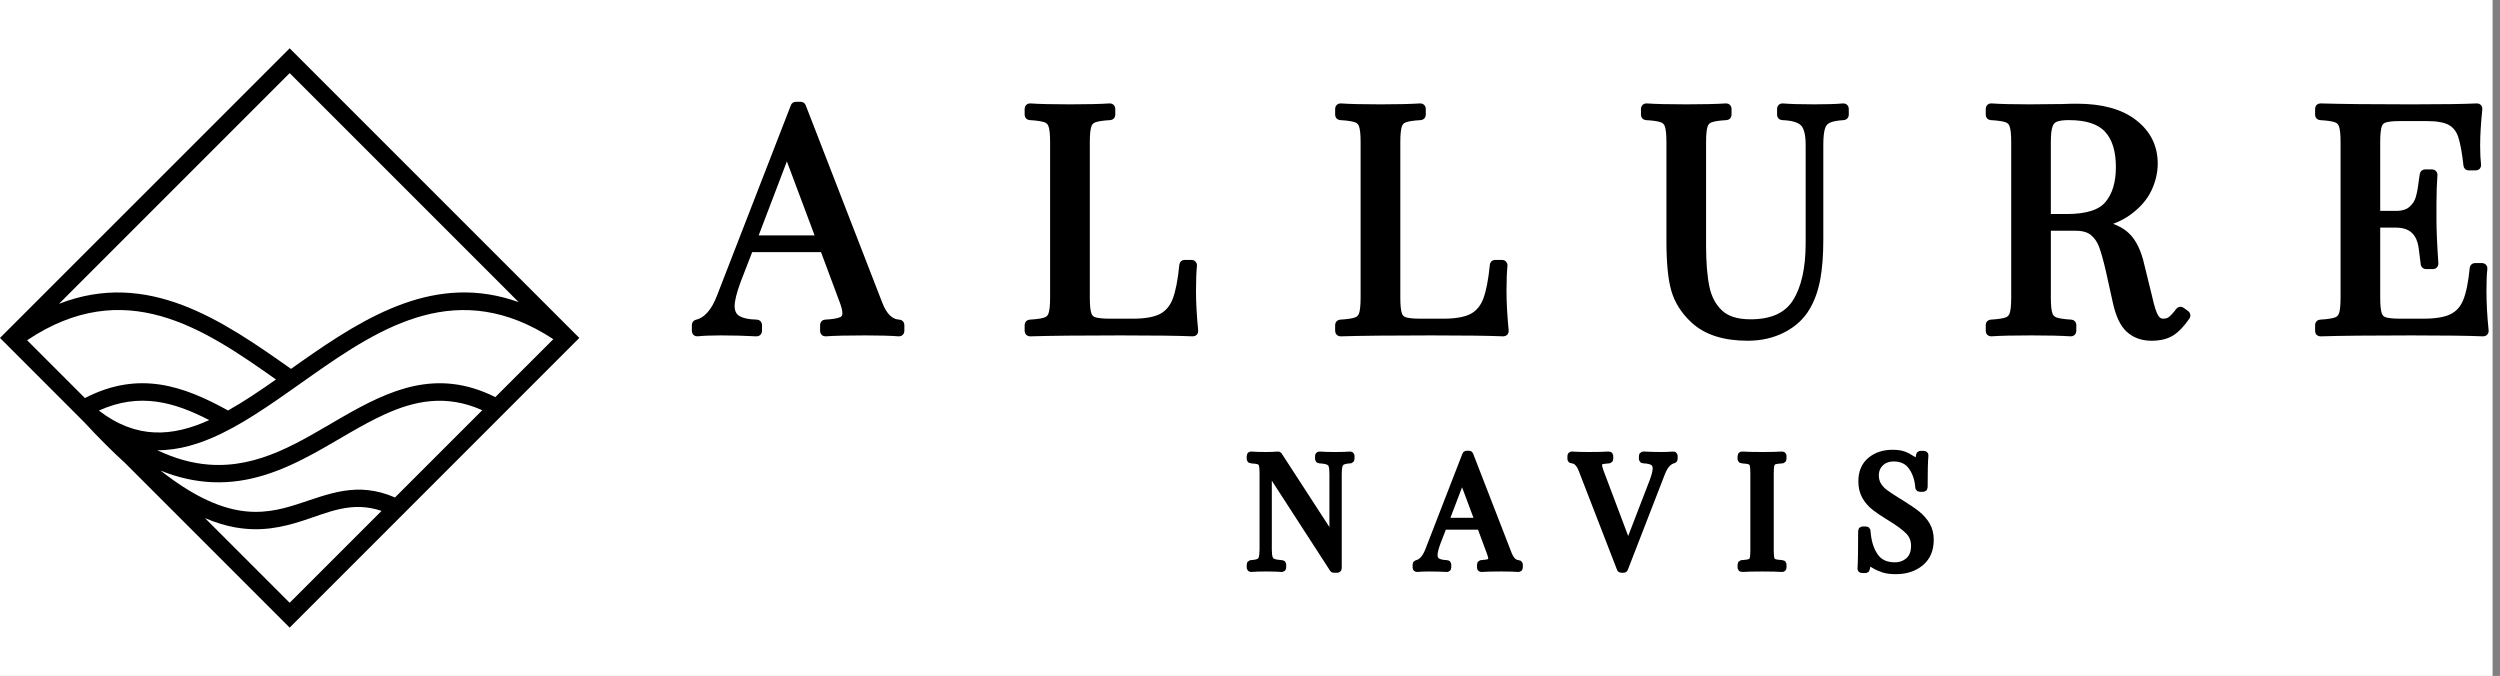
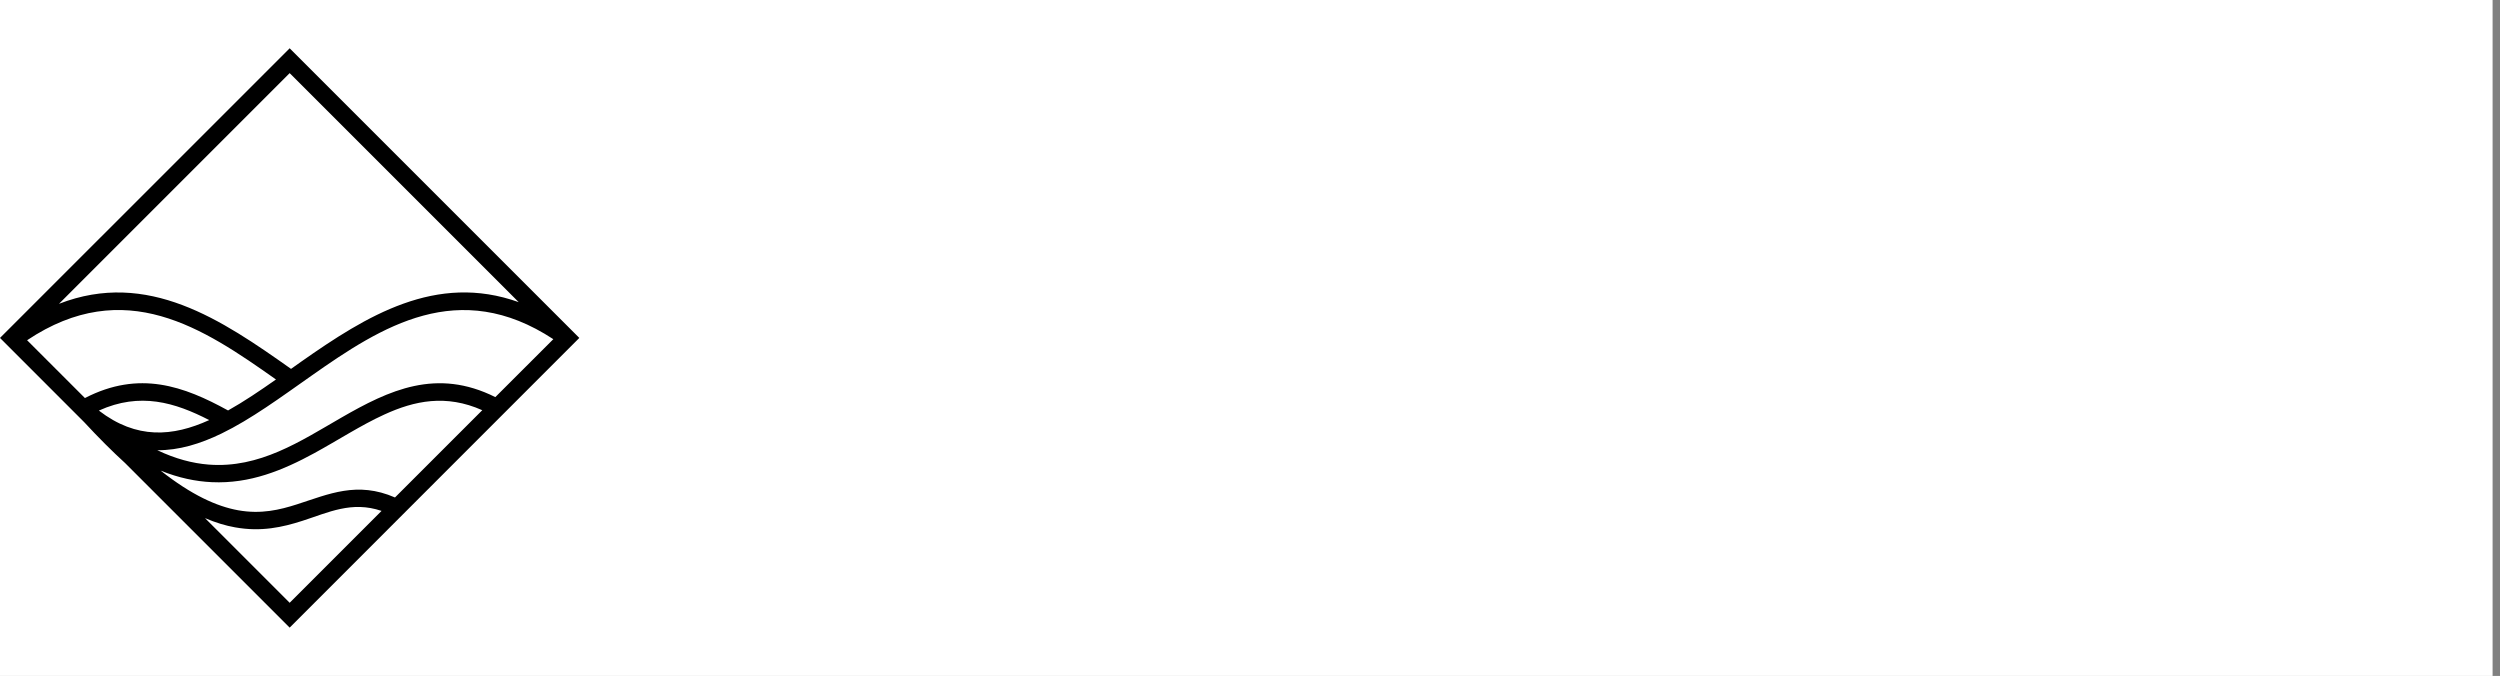
<svg xmlns="http://www.w3.org/2000/svg" width="100%" height="100%" viewBox="0 0 270 73" version="1.1" xml:space="preserve" style="fill-rule:evenodd;clip-rule:evenodd;stroke-linejoin:round;stroke-miterlimit:2;">
  <rect x="0" y="0" width="270" height="73" fill="#808080" stroke="none" />
  <rect x="0" y="0" width="269.2" height="73" style="fill:#fff;" />
  <g>
    <path d="M9.092,45.593c1.568,1.694 3.036,3.158 4.414,4.413l17.778,17.778l31.283,-31.287l-31.283,-31.281l-31.284,31.281l9.092,9.096Zm32.116,9.585c-3.238,-1.098 -5.738,0.17 -8.546,1.071c-2.149,0.692 -4.455,1.213 -7.273,0.705c-1.007,-0.178 -2.085,-0.499 -3.249,-0.998l9.144,9.146l9.924,-9.924Zm10.877,-10.876c-3.923,-1.744 -7.31,-1.029 -10.585,0.471c-2.525,1.154 -4.987,2.765 -7.558,4.17c-3.388,1.846 -6.963,3.324 -11.063,3.132c-1.735,-0.078 -3.57,-0.458 -5.529,-1.245c3.338,2.627 6.041,3.859 8.373,4.28c2.467,0.443 4.483,-0.042 6.364,-0.646c3.437,-1.103 6.478,-2.517 10.571,-0.737l9.427,-9.425Zm7.673,-7.671c-10.221,-6.702 -18.506,-1.406 -26.144,3.964c-3.315,2.33 -6.514,4.687 -9.686,6.224c-2.315,1.123 -4.617,1.823 -6.938,1.805c1.968,0.933 3.801,1.413 5.534,1.551c5.505,0.435 9.941,-2.536 14.326,-5.062c5.189,-2.99 10.295,-5.398 16.645,-2.225l6.263,-6.257Zm-37.164,8.738c-3.691,-1.9 -7.458,-3.049 -11.917,-1.026c4.079,3.136 7.982,2.811 11.917,1.026Zm7.21,-4.385c-7.837,-5.539 -16.325,-11.284 -26.877,-4.239l6.244,6.244c5.874,-3.031 10.682,-1.286 15.459,1.341c1.708,-0.957 3.428,-2.12 5.174,-3.346Zm-23.435,-8.171c9.584,-3.731 17.602,1.753 25.062,7.026c0.366,-0.26 0.734,-0.522 1.104,-0.783c7.025,-4.934 14.578,-9.626 23.486,-6.422l-24.737,-24.736l-24.915,24.915Z" />
  </g>
-   <path d="M204.372,48.952c-0.935,0 -1.717,0.261 -2.344,0.78c-0.636,0.523 -0.95,1.277 -0.95,2.263c0,0.621 0.13,1.162 0.398,1.624c0.269,0.46 0.613,0.852 1.042,1.178c0.414,0.32 0.957,0.686 1.639,1.097c0.904,0.551 1.578,1.046 2,1.484c0.405,0.425 0.612,0.944 0.612,1.554c0,0.719 -0.207,1.262 -0.62,1.626c-0.414,0.365 -0.912,0.548 -1.502,0.548c-0.98,0 -1.7,-0.342 -2.175,-1.033c-0.483,-0.704 -0.758,-1.621 -0.835,-2.749c0,-0.05 -0.046,-0.087 -0.092,-0.087l-0.39,0c-0.054,0 -0.1,0.041 -0.1,0.093c0,2.099 -0.023,3.461 -0.069,4.084c0,0.026 0.007,0.053 0.031,0.072c0.015,0.018 0.038,0.03 0.068,0.03l0.391,0c0.046,0 0.085,-0.035 0.092,-0.083c0.031,-0.248 0.077,-0.429 0.13,-0.542c0.039,-0.079 0.084,-0.126 0.154,-0.126c0.122,0 0.298,0.078 0.528,0.224l0,0.002c0.322,0.197 0.666,0.353 1.019,0.469c0.352,0.116 0.812,0.175 1.363,0.175c1.073,0 1.954,-0.289 2.651,-0.865c0.705,-0.581 1.057,-1.402 1.057,-2.468c0,-0.597 -0.131,-1.119 -0.383,-1.564c-0.26,-0.442 -0.598,-0.834 -1.019,-1.176c-0.421,-0.339 -0.989,-0.729 -1.708,-1.176l-0.498,-0.306c-0.559,-0.35 -0.996,-0.639 -1.302,-0.865c-0.299,-0.22 -0.544,-0.485 -0.735,-0.792c-0.192,-0.304 -0.284,-0.663 -0.284,-1.076c0,-0.551 0.184,-1.004 0.552,-1.355c0.367,-0.353 0.849,-0.528 1.432,-0.528c0.843,0 1.486,0.302 1.931,0.907c0.451,0.618 0.703,1.378 0.773,2.279c0,0.049 0.045,0.087 0.092,0.087l0.391,0c0.053,0 0.099,-0.043 0.099,-0.094c0,-1.655 0.023,-2.812 0.084,-3.47c0,-0.026 -0.007,-0.052 -0.031,-0.071c-0.015,-0.019 -0.037,-0.031 -0.068,-0.031l-0.391,0c-0.046,0 -0.084,0.036 -0.092,0.082c-0.031,0.249 -0.076,0.43 -0.13,0.543c-0.038,0.079 -0.084,0.125 -0.153,0.125c-0.123,0 -0.299,-0.078 -0.529,-0.224c-0.314,-0.207 -0.613,-0.367 -0.912,-0.477c-0.298,-0.111 -0.704,-0.168 -1.217,-0.168Zm-24.941,0.239c-0.651,-0 -1.302,-0.017 -1.953,-0.051c-0.023,-0.002 -0.054,0.008 -0.069,0.025c-0.016,0.019 -0.031,0.042 -0.031,0.069l0,0.341c0,0.051 0.046,0.093 0.092,0.093c0.483,0.012 0.835,0.089 1.073,0.241c0.214,0.143 0.321,0.373 0.321,0.689c0,0.31 -0.115,0.764 -0.336,1.365l-2.689,6.978l-3.003,-7.969c-0.122,-0.326 -0.191,-0.581 -0.191,-0.767c0,-0.184 0.069,-0.313 0.221,-0.383c0.185,-0.082 0.483,-0.132 0.897,-0.154c0.054,-0.002 0.091,-0.043 0.091,-0.093l0,-0.341c0,-0.027 -0.014,-0.051 -0.029,-0.069c-0.024,-0.018 -0.047,-0.027 -0.07,-0.025c-0.483,0.034 -1.202,0.051 -2.175,0.051c-0.759,-0 -1.371,-0.017 -1.823,-0.051c-0.024,-0.002 -0.046,0.007 -0.069,0.025c-0.015,0.018 -0.031,0.042 -0.031,0.069l0,0.341c0,0.05 0.039,0.092 0.092,0.093c0.475,0.021 0.835,0.371 1.095,1.032l4.152,10.721c0.016,0.036 0.054,0.06 0.092,0.06l0.276,-0c0.039,-0 0.069,-0.024 0.084,-0.06l4.006,-10.33c0.314,-0.815 0.736,-1.295 1.279,-1.425c0.047,-0.01 0.077,-0.048 0.077,-0.091l0,-0.341c0,-0.027 -0.015,-0.052 -0.03,-0.07c-0.024,-0.017 -0.047,-0.027 -0.078,-0.023c-0.336,0.033 -0.758,0.05 -1.271,0.05Zm-33.604,0.477c0.046,-0.002 0.085,-0.043 0.085,-0.093l-0,-0.341c-0,-0.027 -0.008,-0.052 -0.031,-0.07c-0.015,-0.017 -0.046,-0.027 -0.068,-0.023c-0.376,0.033 -0.897,0.05 -1.578,0.05c-0.744,-0 -1.326,-0.017 -1.732,-0.05c-0.022,-0.003 -0.053,0.006 -0.069,0.024c-0.023,0.018 -0.031,0.042 -0.031,0.069l-0,0.341c-0,0.05 0.039,0.091 0.092,0.093c0.437,0.022 0.759,0.078 0.966,0.171c0.191,0.085 0.321,0.224 0.391,0.413c0.068,0.21 0.099,0.53 0.099,0.958l-0,6.979l-5.845,-9.006c-0.015,-0.03 -0.045,-0.047 -0.084,-0.042c-0.375,0.033 -0.812,0.05 -1.325,0.05c-0.674,-0 -1.203,-0.017 -1.57,-0.05c-0.031,-0.004 -0.054,0.006 -0.077,0.023c-0.015,0.018 -0.03,0.043 -0.03,0.07l-0,0.341c-0,0.05 0.037,0.091 0.092,0.093c0.398,0.022 0.681,0.065 0.865,0.131c0.16,0.058 0.268,0.17 0.33,0.336c0.068,0.186 0.099,0.488 0.099,0.905l-0,8.285c-0,0.419 -0.038,0.737 -0.099,0.952c-0.062,0.196 -0.177,0.336 -0.346,0.421c-0.183,0.093 -0.467,0.147 -0.849,0.169c-0.055,0.003 -0.092,0.044 -0.092,0.094l-0,0.341c-0,0.027 0.015,0.052 0.03,0.069c0.023,0.019 0.046,0.027 0.077,0.025c0.367,-0.034 0.896,-0.051 1.57,-0.051c0.751,-0 1.325,0.017 1.739,0.051c0.023,0.002 0.045,-0.006 0.068,-0.025c0.016,-0.018 0.031,-0.042 0.031,-0.069l-0,-0.341c-0,-0.05 -0.038,-0.091 -0.091,-0.094c-0.437,-0.022 -0.766,-0.078 -0.973,-0.17c-0.192,-0.086 -0.314,-0.223 -0.383,-0.414c-0.07,-0.209 -0.107,-0.528 -0.107,-0.958l-0,-8.682l6.985,10.795c0.023,0.027 0.046,0.043 0.085,0.043l0.39,-0c0.054,-0 0.092,-0.042 0.092,-0.093l-0,-10.178c-0,-0.419 0.03,-0.736 0.1,-0.952c0.061,-0.194 0.176,-0.335 0.344,-0.42c0.184,-0.092 0.467,-0.148 0.85,-0.17Zm17.074,10.168l-4.159,-10.722c-0.015,-0.036 -0.046,-0.059 -0.084,-0.059l-0.276,-0c-0.038,-0 -0.077,0.023 -0.084,0.059l-4.006,10.33c-0.315,0.816 -0.743,1.296 -1.28,1.426c-0.045,0.009 -0.076,0.048 -0.076,0.091l-0,0.341c-0,0.027 0.015,0.052 0.031,0.069c0.022,0.019 0.045,0.027 0.076,0.025c0.337,-0.034 0.758,-0.051 1.264,-0.051c0.659,-0 1.31,0.017 1.961,0.051c0.023,0.001 0.045,-0.007 0.069,-0.026c0.015,-0.017 0.023,-0.042 0.023,-0.068l-0,-0.341c-0,-0.051 -0.039,-0.093 -0.084,-0.094c-0.483,-0.011 -0.836,-0.088 -1.073,-0.24c-0.214,-0.142 -0.322,-0.373 -0.322,-0.688c-0,-0.311 0.115,-0.765 0.338,-1.365l0.674,-1.746l3.99,-0l1.019,2.736c0.13,0.327 0.2,0.582 0.2,0.767c-0,0.185 -0.078,0.313 -0.223,0.383c-0.183,0.081 -0.482,0.131 -0.896,0.153c-0.054,0.003 -0.092,0.044 -0.092,0.094l-0,0.341c-0,0.026 0.008,0.051 0.031,0.069c0.014,0.018 0.045,0.026 0.069,0.025c0.474,-0.034 1.203,-0.051 2.175,-0.051c0.758,-0 1.364,0.017 1.815,0.051c0.031,0.001 0.054,-0.006 0.077,-0.025c0.015,-0.018 0.031,-0.042 0.031,-0.069l-0,-0.341c-0,-0.05 -0.046,-0.091 -0.092,-0.094c-0.483,-0.021 -0.835,-0.371 -1.096,-1.031Zm29.582,-10.168c0.047,-0.002 0.084,-0.043 0.084,-0.093l-0,-0.341c-0,-0.027 -0.007,-0.05 -0.029,-0.069c-0.016,-0.018 -0.047,-0.027 -0.07,-0.025c-0.528,0.034 -1.248,0.051 -2.16,0.051c-0.973,-0 -1.7,-0.017 -2.175,-0.051c-0.023,-0.002 -0.046,0.007 -0.069,0.025c-0.016,0.018 -0.03,0.042 -0.03,0.069l-0,0.341c-0,0.05 0.037,0.091 0.091,0.093c0.399,0.022 0.682,0.065 0.866,0.131c0.16,0.058 0.268,0.17 0.329,0.336c0.061,0.186 0.092,0.488 0.092,0.905l-0,8.456c-0,0.416 -0.031,0.719 -0.092,0.906c-0.061,0.164 -0.169,0.277 -0.329,0.334c-0.184,0.066 -0.467,0.109 -0.866,0.131c-0.054,0.003 -0.091,0.044 -0.091,0.094l-0,0.341c-0,0.026 0.014,0.051 0.03,0.069c0.023,0.018 0.046,0.026 0.069,0.025c0.475,-0.034 1.202,-0.051 2.175,-0.051c0.919,0 1.64,0.017 2.16,0.051c0.023,0.001 0.054,-0.007 0.07,-0.025c0.022,-0.018 0.029,-0.043 0.029,-0.069l-0,-0.341c-0,-0.05 -0.037,-0.091 -0.084,-0.094c-0.398,-0.022 -0.689,-0.065 -0.873,-0.131c-0.16,-0.057 -0.268,-0.17 -0.322,-0.334c-0.068,-0.187 -0.099,-0.49 -0.099,-0.906l-0,-8.456c-0,-0.417 0.031,-0.719 0.099,-0.905c0.054,-0.166 0.162,-0.278 0.322,-0.336c0.184,-0.066 0.475,-0.109 0.873,-0.131Zm-32.807,6.631l-3.576,0l1.807,-4.736l1.769,4.736Zm39.441,-43.702c0.099,-0.005 0.176,-0.087 0.176,-0.188l-0,-0.678c-0,-0.053 -0.023,-0.104 -0.061,-0.14c-0.038,-0.035 -0.092,-0.052 -0.145,-0.048c-0.744,0.067 -1.785,0.101 -3.141,0.101c-1.486,0 -2.635,-0.034 -3.447,-0.101c-0.046,-0.004 -0.1,0.013 -0.138,0.049c-0.038,0.035 -0.061,0.086 -0.061,0.139l-0,0.678c-0,0.102 0.076,0.185 0.176,0.188c1.118,0.043 1.884,0.263 2.306,0.69c0.413,0.429 0.605,1.226 0.605,2.38l-0,10.591c-0,2.739 -0.476,4.868 -1.433,6.382c-0.942,1.489 -2.574,2.22 -4.895,2.22c-1.463,-0 -2.566,-0.339 -3.316,-1.035c-0.758,-0.699 -1.248,-1.628 -1.494,-2.785c-0.245,-1.189 -0.367,-2.682 -0.367,-4.477l-0,-11.235c-0,-0.83 0.06,-1.432 0.191,-1.804c0.115,-0.328 0.337,-0.55 0.651,-0.666c0.368,-0.132 0.943,-0.217 1.732,-0.261c0.099,-0.005 0.176,-0.087 0.176,-0.188l-0,-0.678c-0,-0.052 -0.024,-0.102 -0.061,-0.138c-0.039,-0.036 -0.086,-0.054 -0.139,-0.051c-1.041,0.068 -2.474,0.102 -4.297,0.102c-1.937,-0 -3.386,-0.034 -4.335,-0.102c-0.046,-0.003 -0.1,0.015 -0.138,0.051c-0.038,0.035 -0.062,0.086 -0.062,0.138l-0,0.678c-0,0.101 0.077,0.183 0.176,0.188c0.789,0.044 1.364,0.129 1.732,0.261c0.314,0.116 0.536,0.338 0.651,0.666c0.13,0.372 0.191,0.974 0.191,1.804l-0,10.658c-0,2.354 0.169,4.125 0.514,5.314c0.352,1.208 1.033,2.29 2.06,3.243c1.34,1.25 3.278,1.882 5.829,1.882c1.41,-0 2.681,-0.291 3.799,-0.869c1.134,-0.583 1.992,-1.377 2.574,-2.38c0.506,-0.855 0.873,-1.876 1.096,-3.066c0.214,-1.174 0.322,-2.583 0.322,-4.226l-0,-10.217c-0,-0.834 0.06,-1.467 0.199,-1.895c0.115,-0.388 0.344,-0.668 0.681,-0.837c0.368,-0.185 0.934,-0.294 1.693,-0.338Zm27.782,11.583c1.172,-0.28 2.16,-0.708 2.949,-1.282c1.011,-0.734 1.731,-1.562 2.168,-2.483c0.429,-0.92 0.643,-1.836 0.643,-2.745c-0,-1.803 -0.727,-3.272 -2.198,-4.408c-1.44,-1.119 -3.493,-1.687 -6.173,-1.687c-0.545,-0 -1.035,0.013 -1.464,0.035l-3.661,0.034c-1.801,-0 -3.179,-0.034 -4.129,-0.102c-0.053,-0.003 -0.099,0.015 -0.138,0.051c-0.038,0.035 -0.061,0.086 -0.061,0.138l-0,0.678c-0,0.101 0.076,0.183 0.176,0.188c0.789,0.044 1.371,0.129 1.732,0.261c0.313,0.116 0.535,0.338 0.65,0.666c0.131,0.372 0.192,0.974 0.192,1.804l-0,16.835c-0,0.831 -0.061,1.433 -0.192,1.804c-0.115,0.328 -0.337,0.552 -0.65,0.667c-0.361,0.132 -0.943,0.217 -1.732,0.261c-0.1,0.005 -0.176,0.088 -0.176,0.188l-0,0.679c-0,0.052 0.023,0.102 0.061,0.138c0.039,0.035 0.085,0.053 0.138,0.05c0.95,-0.068 2.398,-0.102 4.336,-0.102c1.822,0 3.255,0.034 4.297,0.102c0.053,0.003 0.099,-0.015 0.137,-0.05c0.039,-0.036 0.062,-0.086 0.062,-0.138l-0,-0.679c-0,-0.1 -0.076,-0.183 -0.176,-0.188c-0.789,-0.044 -1.363,-0.129 -1.732,-0.261c-0.313,-0.115 -0.528,-0.339 -0.65,-0.667c-0.131,-0.371 -0.192,-0.973 -0.192,-1.804l-0,-7.617l3.041,0c0.805,0 1.432,0.173 1.885,0.534c0.443,0.364 0.781,0.848 1.01,1.448c0.23,0.628 0.483,1.525 0.751,2.691l0.751,3.393c0.306,1.406 0.773,2.387 1.394,2.95c0.635,0.573 1.44,0.863 2.42,0.863c0.904,0 1.624,-0.183 2.176,-0.54c0.536,-0.35 1.072,-0.92 1.616,-1.715c0.054,-0.083 0.031,-0.197 -0.046,-0.258l-0.513,-0.373c-0.084,-0.061 -0.199,-0.044 -0.26,0.039c-0.33,0.436 -0.613,0.752 -0.866,0.949c-0.23,0.179 -0.513,0.265 -0.851,0.265c-0.359,0 -0.65,-0.176 -0.857,-0.52c-0.245,-0.397 -0.467,-1.101 -0.69,-2.115l-0.85,-3.465c-0.329,-1.469 -0.843,-2.538 -1.547,-3.214c-0.605,-0.59 -1.532,-1.026 -2.781,-1.298Zm-131.956,8.663l-8.28,-21.351c-0.03,-0.072 -0.1,-0.12 -0.176,-0.12l-0.544,0c-0.076,0 -0.154,0.048 -0.176,0.12l-7.982,20.57c-0.621,1.623 -1.463,2.578 -2.543,2.837c-0.084,0.02 -0.146,0.097 -0.146,0.184l-0,0.679c-0,0.053 0.023,0.104 0.062,0.14c0.038,0.035 0.092,0.053 0.145,0.047c0.674,-0.067 1.517,-0.101 2.529,-0.101c1.309,0 2.604,0.035 3.891,0.102c0.053,0.002 0.099,-0.016 0.137,-0.051c0.038,-0.036 0.062,-0.085 0.062,-0.137l-0,-0.679c-0,-0.103 -0.084,-0.186 -0.184,-0.188c-0.951,-0.023 -1.662,-0.176 -2.13,-0.48c-0.429,-0.283 -0.643,-0.741 -0.643,-1.369c-0,-0.619 0.23,-1.523 0.666,-2.716l1.348,-3.476l7.951,0l2.03,5.448c0.261,0.649 0.391,1.157 0.391,1.525c-0,0.368 -0.146,0.624 -0.452,0.762c-0.352,0.163 -0.95,0.262 -1.778,0.306c-0.099,0.005 -0.176,0.088 -0.176,0.188l-0,0.679c-0,0.052 0.016,0.102 0.055,0.138c0.045,0.035 0.091,0.053 0.145,0.05c0.949,-0.068 2.39,-0.102 4.328,-0.102c1.516,0 2.719,0.034 3.623,0.102c0.053,0.004 0.099,-0.015 0.138,-0.05c0.038,-0.036 0.061,-0.086 0.061,-0.138l-0,-0.679c-0,-0.101 -0.076,-0.184 -0.176,-0.188c-0.958,-0.043 -1.67,-0.74 -2.176,-2.052Zm173.22,-1.426c-0,-1.009 0.03,-1.817 0.1,-2.423c0.007,-0.053 -0.008,-0.106 -0.047,-0.147c-0.038,-0.04 -0.084,-0.063 -0.137,-0.063l-0.782,0c-0.099,0 -0.184,0.074 -0.192,0.17c-0.153,1.583 -0.397,2.783 -0.735,3.597c-0.314,0.78 -0.827,1.349 -1.517,1.701c-0.719,0.364 -1.762,0.54 -3.125,0.54l-2.481,0c-0.781,0 -1.356,-0.056 -1.716,-0.176c-0.322,-0.106 -0.536,-0.322 -0.651,-0.649c-0.131,-0.371 -0.192,-0.973 -0.192,-1.804l-0,-7.957l2.053,0c0.85,0 1.516,0.216 1.992,0.662c0.483,0.449 0.766,1.12 0.873,2.007c0.114,0.941 0.184,1.491 0.207,1.65c0.015,0.093 0.092,0.161 0.184,0.161l0.781,0c0.053,0 0.107,-0.021 0.138,-0.06c0.038,-0.037 0.054,-0.088 0.054,-0.141c-0.139,-2.053 -0.207,-3.655 -0.207,-4.806l-0,-1.63c-0,-1.172 0.037,-2.231 0.107,-3.178c-0,-0.051 -0.015,-0.103 -0.054,-0.141c-0.038,-0.038 -0.084,-0.06 -0.137,-0.06l-0.782,0c-0.092,0 -0.169,0.067 -0.184,0.16l-0.107,0.685c-0.085,0.758 -0.199,1.387 -0.345,1.887c-0.137,0.475 -0.406,0.886 -0.812,1.234c-0.398,0.348 -0.973,0.514 -1.708,0.514l-2.053,0l-0,-7.822c-0,-0.83 0.061,-1.432 0.192,-1.804c0.115,-0.325 0.329,-0.542 0.651,-0.647c0.36,-0.121 0.935,-0.178 1.716,-0.178l2.819,0c1.156,0 2.021,0.152 2.588,0.469c0.552,0.306 0.943,0.793 1.173,1.459c0.245,0.704 0.444,1.781 0.604,3.234c0.008,0.095 0.085,0.167 0.184,0.167l0.782,0c0.053,0 0.107,-0.023 0.145,-0.063c0.031,-0.041 0.047,-0.096 0.039,-0.15c-0.062,-0.514 -0.1,-1.207 -0.1,-2.079c-0,-1.171 0.084,-2.499 0.237,-3.985c0.008,-0.056 -0.007,-0.11 -0.045,-0.15c-0.039,-0.04 -0.092,-0.062 -0.146,-0.059c-1.402,0.068 -3.768,0.102 -7.085,0.102c-4.343,0 -7.622,-0.034 -9.843,-0.102c-0.047,-0.002 -0.1,0.018 -0.139,0.053c-0.029,0.036 -0.053,0.084 -0.053,0.136l-0,0.678c-0,0.101 0.077,0.183 0.176,0.188c0.789,0.044 1.364,0.129 1.731,0.261c0.314,0.116 0.537,0.338 0.652,0.666c0.13,0.372 0.191,0.974 0.191,1.804l-0,16.835c-0,0.831 -0.061,1.433 -0.191,1.804c-0.115,0.328 -0.338,0.552 -0.652,0.667c-0.367,0.132 -0.942,0.217 -1.731,0.261c-0.099,0.005 -0.176,0.088 -0.176,0.188l-0,0.679c-0,0.051 0.024,0.099 0.053,0.135c0.039,0.036 0.092,0.054 0.139,0.053c2.221,-0.067 5.5,-0.102 9.843,-0.102c3.638,0 6.227,0.034 7.759,0.102c0.054,0.002 0.107,-0.019 0.146,-0.059c0.037,-0.039 0.053,-0.093 0.053,-0.148c-0.161,-1.6 -0.237,-3.041 -0.237,-4.326Zm-148.272,-18.82c0.1,-0.005 0.184,-0.087 0.184,-0.188l-0,-0.678c-0,-0.052 -0.022,-0.102 -0.061,-0.138c-0.039,-0.036 -0.092,-0.054 -0.146,-0.051c-1.057,0.068 -2.489,0.102 -4.297,0.102c-1.938,0 -3.385,-0.034 -4.328,-0.102c-0.053,-0.003 -0.106,0.015 -0.145,0.051c-0.039,0.035 -0.061,0.086 -0.061,0.138l-0,0.678c-0,0.101 0.084,0.183 0.184,0.188c0.789,0.044 1.363,0.129 1.723,0.261c0.322,0.116 0.536,0.338 0.651,0.666c0.13,0.372 0.192,0.974 0.192,1.804l-0,16.835c-0,0.831 -0.062,1.433 -0.192,1.804c-0.115,0.328 -0.329,0.552 -0.651,0.667c-0.36,0.132 -0.934,0.217 -1.723,0.261c-0.1,0.005 -0.184,0.088 -0.184,0.188l-0,0.679c-0,0.051 0.022,0.099 0.061,0.135c0.039,0.036 0.084,0.054 0.138,0.053c2.213,-0.067 5.492,-0.102 9.835,-0.102c3.638,0 6.228,0.034 7.767,0.102c0.053,0.002 0.107,-0.019 0.145,-0.059c0.031,-0.039 0.054,-0.093 0.047,-0.148c-0.154,-1.6 -0.238,-3.041 -0.238,-4.326c-0,-1.147 0.038,-2.068 0.107,-2.765c-0,-0.053 -0.015,-0.105 -0.053,-0.145c-0.031,-0.039 -0.084,-0.062 -0.138,-0.062l-0.782,0c-0.099,0 -0.176,0.074 -0.183,0.171c-0.161,1.653 -0.407,2.915 -0.735,3.785c-0.322,0.837 -0.828,1.445 -1.525,1.821c-0.72,0.384 -1.762,0.57 -3.125,0.57l-2.475,0c-0.789,0 -1.363,-0.056 -1.723,-0.176c-0.314,-0.106 -0.529,-0.322 -0.644,-0.649c-0.129,-0.371 -0.191,-0.973 -0.191,-1.804l-0,-16.835c-0,-0.83 0.062,-1.432 0.191,-1.804c0.115,-0.328 0.33,-0.55 0.652,-0.666c0.36,-0.132 0.934,-0.217 1.723,-0.261Zm33.535,0c0.1,-0.005 0.184,-0.087 0.184,-0.188l-0,-0.678c-0,-0.052 -0.023,-0.102 -0.061,-0.138c-0.039,-0.036 -0.092,-0.054 -0.146,-0.051c-1.057,0.068 -2.489,0.102 -4.297,0.102c-1.938,0 -3.385,-0.034 -4.328,-0.102c-0.053,-0.003 -0.107,0.015 -0.145,0.051c-0.039,0.035 -0.062,0.086 -0.062,0.138l-0,0.678c-0,0.101 0.084,0.183 0.184,0.188c0.789,0.044 1.364,0.129 1.724,0.261c0.322,0.116 0.535,0.338 0.651,0.666c0.13,0.372 0.191,0.974 0.191,1.804l-0,16.835c-0,0.831 -0.061,1.433 -0.191,1.804c-0.116,0.328 -0.329,0.552 -0.651,0.667c-0.36,0.132 -0.935,0.217 -1.724,0.261c-0.1,0.005 -0.184,0.088 -0.184,0.188l-0,0.679c-0,0.051 0.023,0.099 0.062,0.135c0.038,0.036 0.084,0.054 0.137,0.053c2.214,-0.067 5.492,-0.102 9.836,-0.102c3.638,0 6.227,0.034 7.767,0.102c0.053,0.002 0.107,-0.019 0.145,-0.059c0.039,-0.039 0.054,-0.093 0.047,-0.148c-0.154,-1.6 -0.238,-3.041 -0.238,-4.326c-0,-1.147 0.038,-2.068 0.107,-2.765c-0,-0.053 -0.015,-0.105 -0.054,-0.145c-0.03,-0.039 -0.084,-0.062 -0.137,-0.062l-0.782,0c-0.099,0 -0.176,0.074 -0.183,0.171c-0.162,1.653 -0.406,2.915 -0.736,3.785c-0.321,0.837 -0.827,1.445 -1.524,1.821c-0.72,0.384 -1.762,0.57 -3.125,0.57l-2.475,0c-0.789,0 -1.363,-0.056 -1.723,-0.176c-0.314,-0.106 -0.529,-0.322 -0.644,-0.649c-0.13,-0.371 -0.191,-0.973 -0.191,-1.804l-0,-16.835c-0,-0.83 0.061,-1.432 0.191,-1.804c0.115,-0.328 0.33,-0.55 0.652,-0.666c0.36,-0.132 0.934,-0.217 1.723,-0.261Zm-64.909,13.2l-7.124,0l3.593,-9.427l3.531,9.427Zm134.92,-13.2c1.93,0 3.324,0.448 4.175,1.366c0.858,0.921 1.279,2.283 1.279,4.081c-0,1.713 -0.406,3.054 -1.218,4.02c-0.805,0.963 -2.298,1.426 -4.473,1.426l-2.084,0l-0,-8.162c-0,-0.788 0.061,-1.38 0.199,-1.773c0.115,-0.353 0.322,-0.599 0.628,-0.736c0.33,-0.151 0.835,-0.222 1.494,-0.222Z" style="fill-rule:nonzero;stroke:#000;stroke-width:0.75px;" />
</svg>